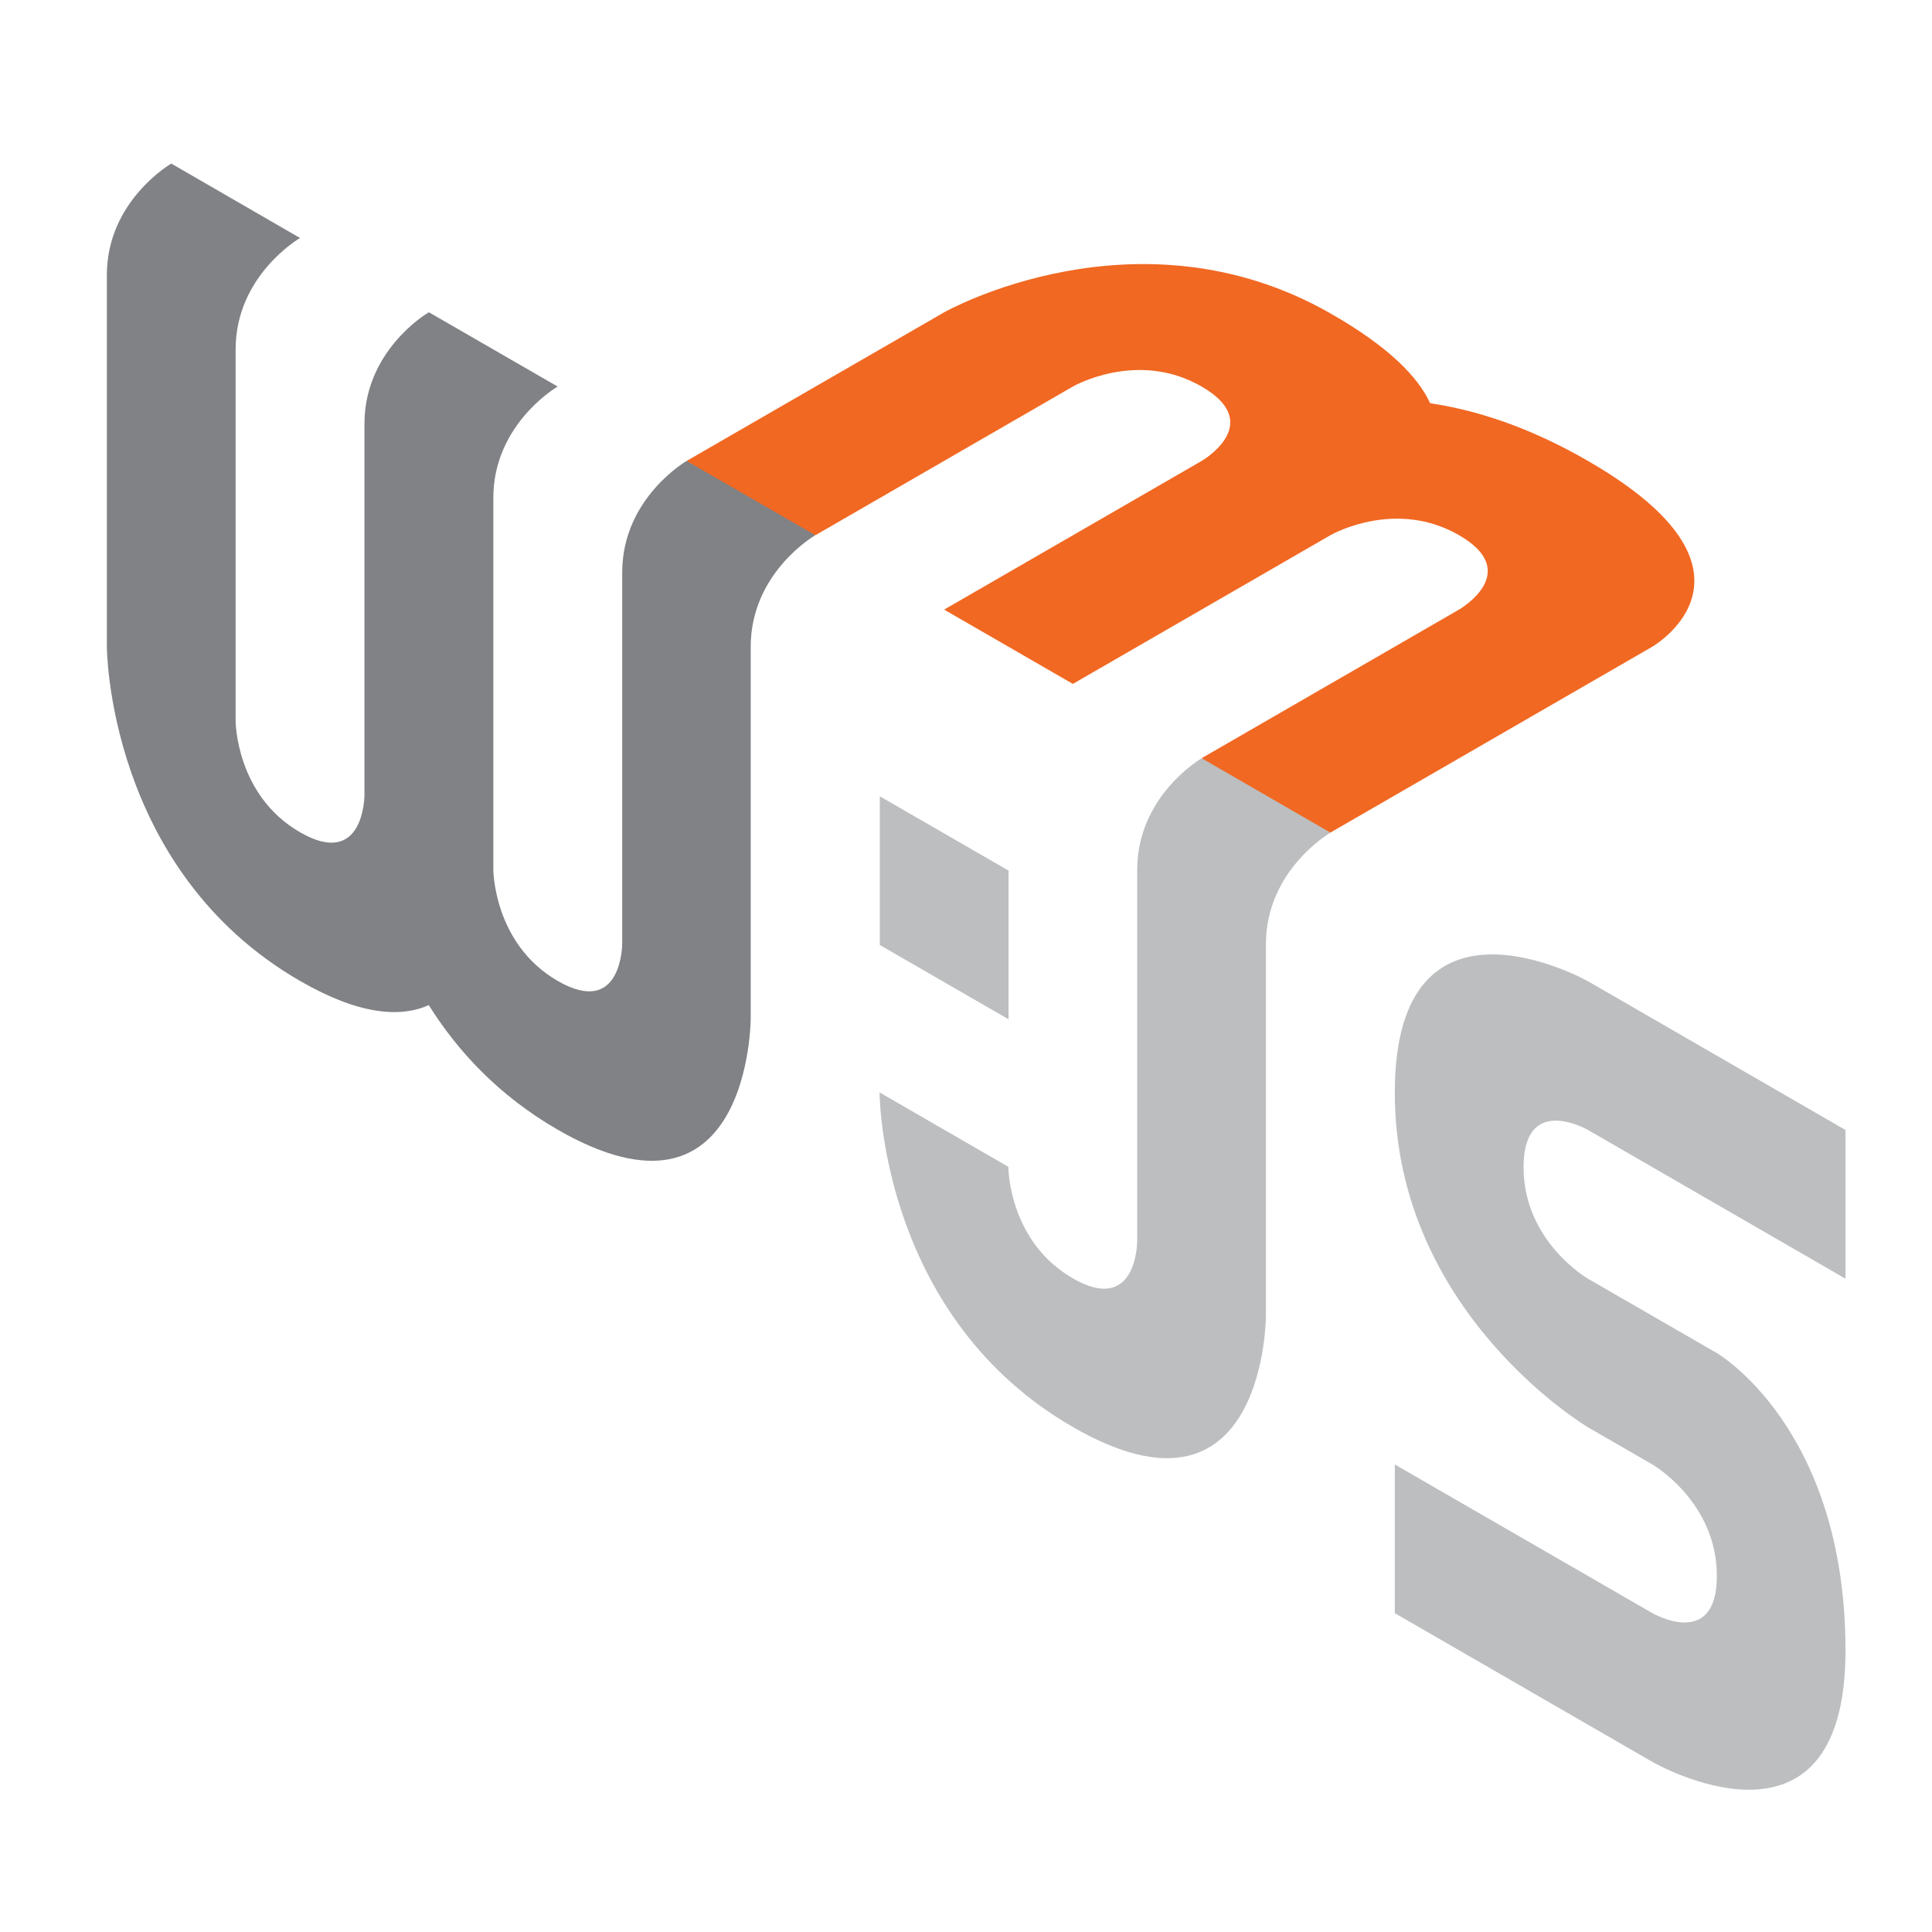
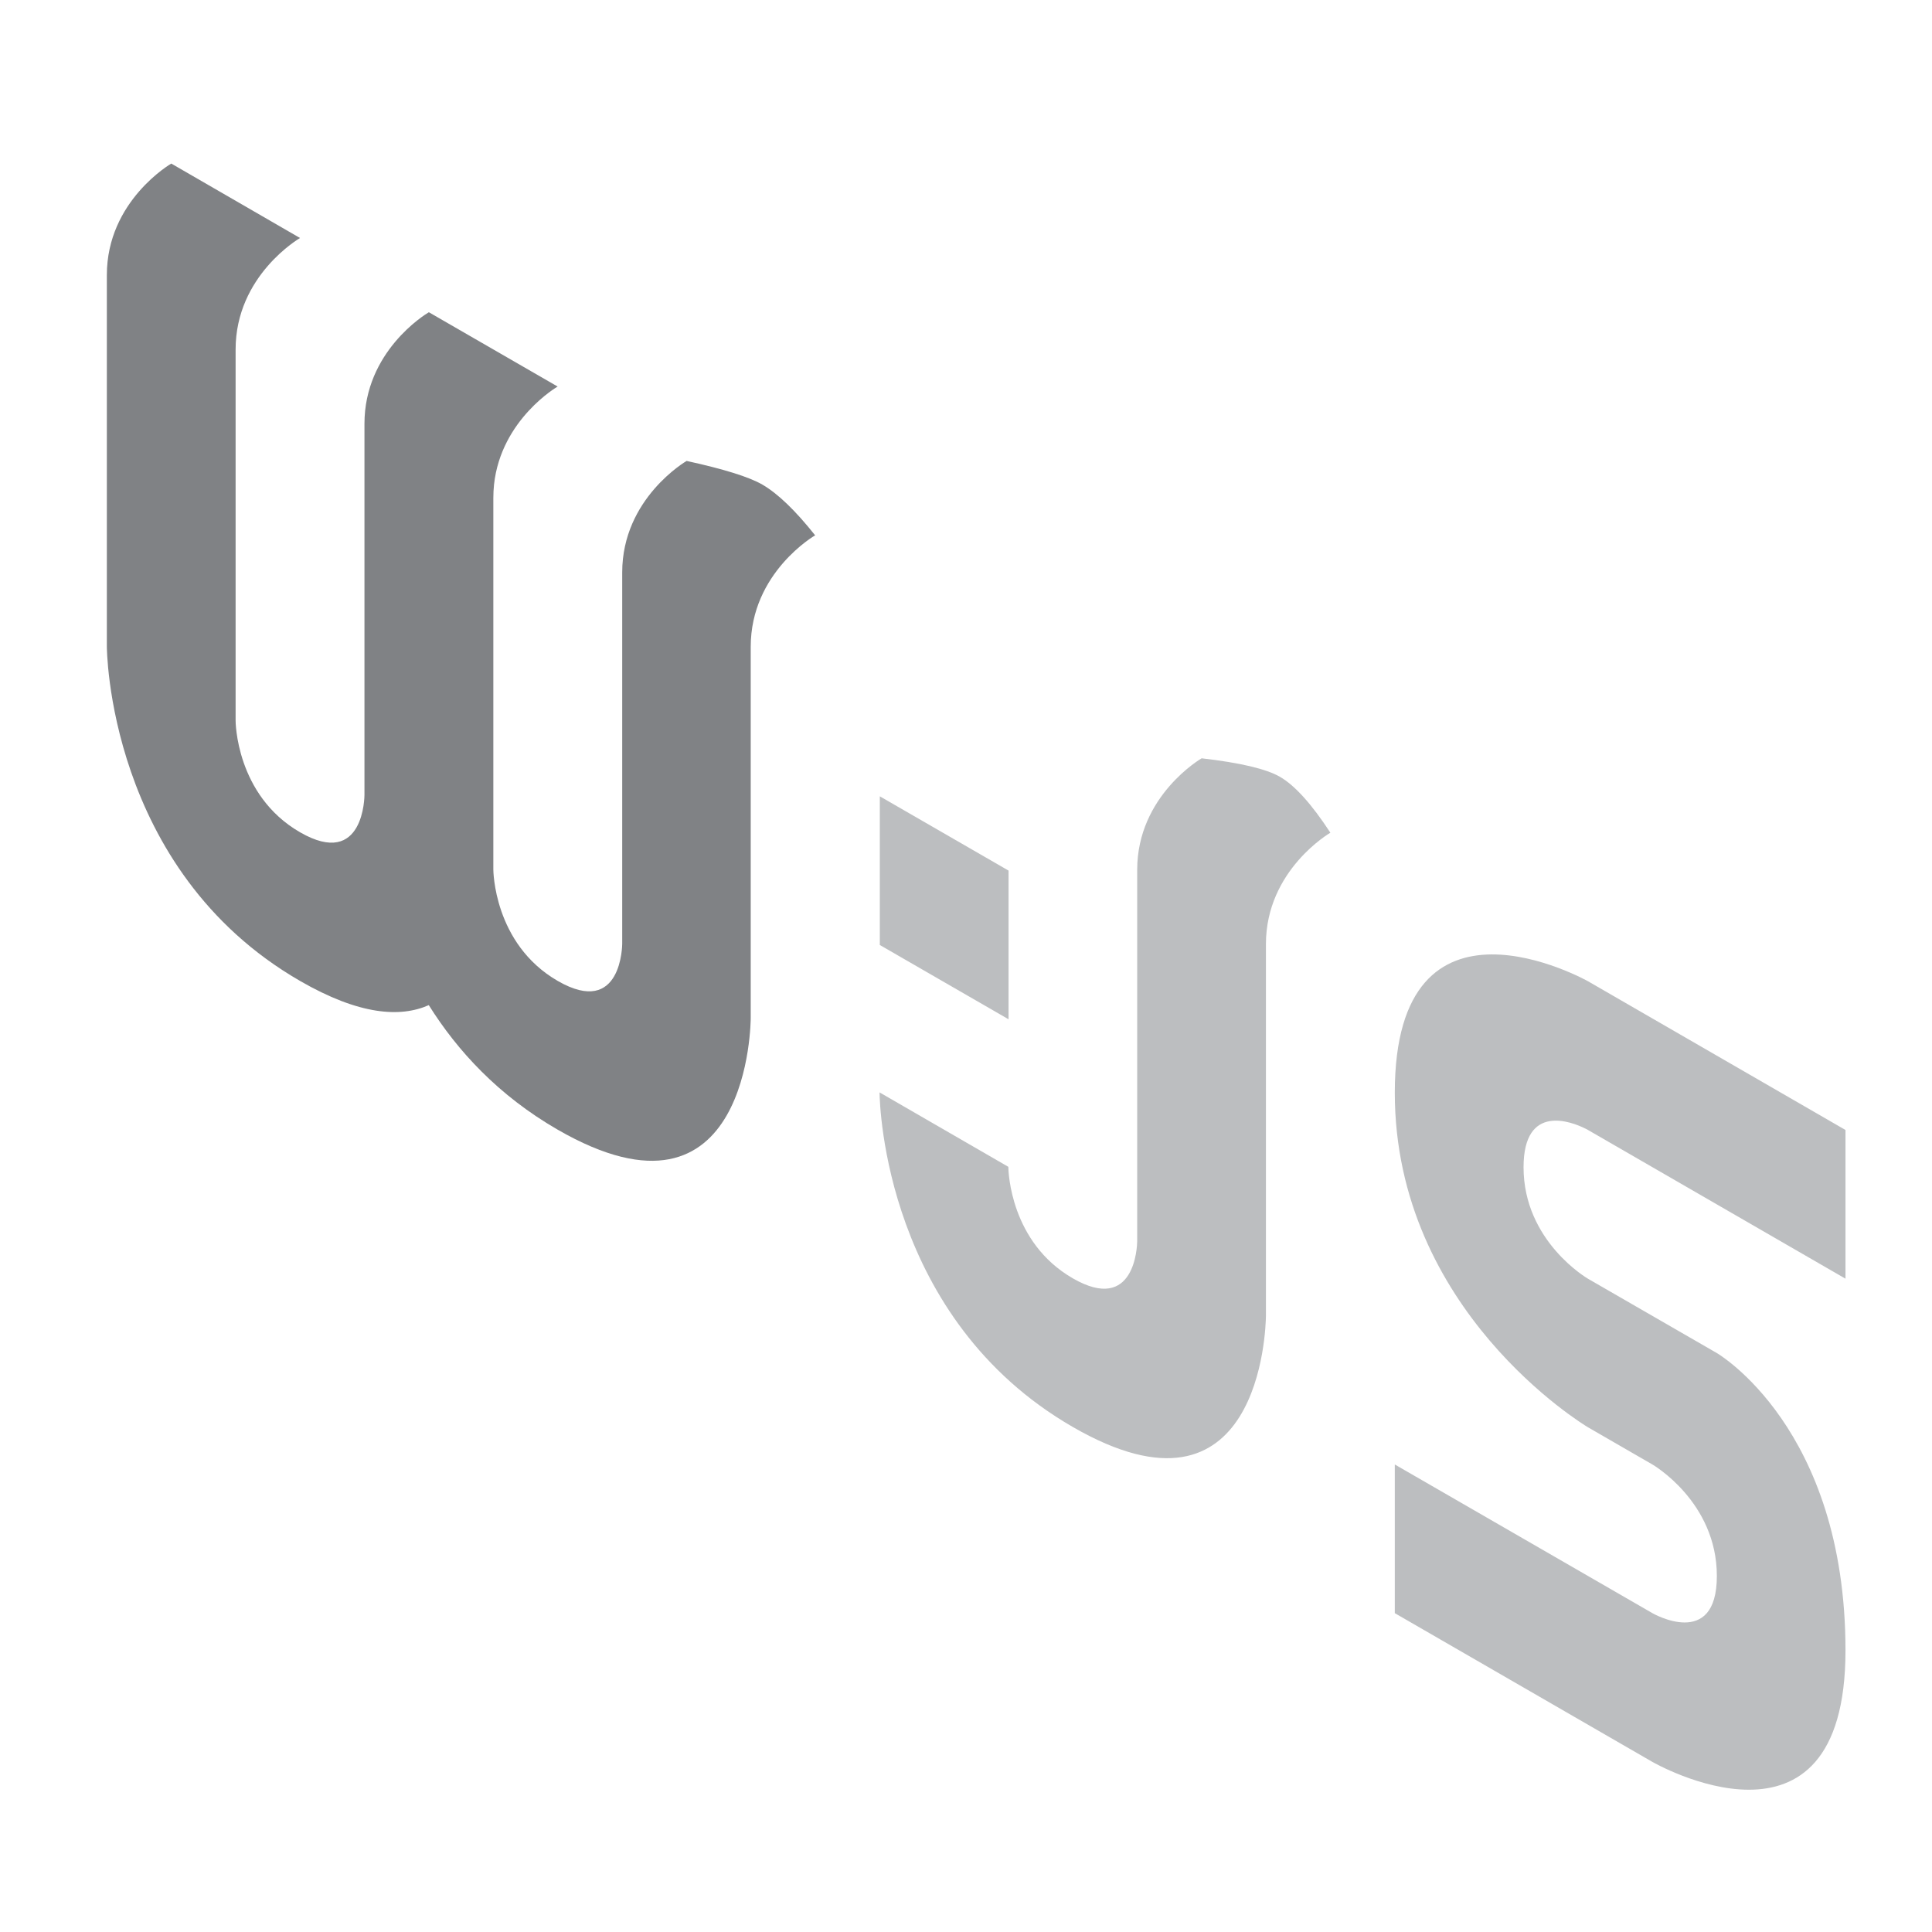
<svg xmlns="http://www.w3.org/2000/svg" version="1.1" id="Layer_1" x="0px" y="0px" width="95px" height="95px" viewBox="0 0 95 95" xml:space="preserve">
  <g>
    <path fill="#808285" d="M33.763,22.665c0,0-3.168,1.829-3.168,5.482c0,3.659,0,18.258,0,18.258s0,3.658-3.169,1.83   c-3.168-1.83-3.168-5.482-3.168-5.482s0-14.605,0-18.258c0-0.228,0.012-0.45,0.034-0.667c0.348-3.214,3.128-4.821,3.128-4.821   l-6.331-3.653c0,0-0.005,0-0.011,0.006c-0.188,0.108-3.157,1.938-3.157,5.477c0,3.658,0,18.257,0,18.257s0,3.659-3.168,1.83   c-3.168-1.83-3.168-5.482-3.168-5.482s0-14.604,0-18.257s3.168-5.482,3.168-5.482L8.422,8.043c0,0-3.168,1.829-3.168,5.481   c0,3.659,0,18.258,0,18.258s0,10.969,9.499,16.452c2.912,1.681,4.929,1.811,6.331,1.19c1.402,2.239,3.419,4.439,6.331,6.12   c9.499,5.481,9.499-5.482,9.499-5.482s0-14.604,0-18.257c0-3.659,3.168-5.482,3.168-5.482c-0.974-1.225-1.84-2.057-2.598-2.496   C36.838,23.454,35.598,23.066,33.763,22.665z" />
    <path fill="#BCBEC0" d="M68.585,53.732c0-10.827,9.5-5.482,9.5-5.482l0,0l12.661,7.313v7.312l-12.661-7.312   c0,0-0.041-0.023-0.111-0.06l-0.042-0.02c-0.632-0.311-3.016-1.266-3.016,1.914c0,3.652,3.169,5.481,3.169,5.481l0,0l6.33,3.651   c0,0,6.331,3.659,6.331,14.624c0,10.962-9.5,5.48-9.5,5.48l0,0l-12.661-7.311v-7.311l12.668,7.311c0,0,3.168,1.83,3.168-1.829   c0-3.653-3.168-5.481-3.168-5.481l0,0l-3.168-1.829C77.896,70.07,68.585,64.451,68.585,53.732z M59.087,37.287   c1.892,0.218,3.176,0.521,3.85,0.91c0.733,0.424,1.56,1.34,2.48,2.749c0,0-3.169,1.829-3.169,5.481l0,0v18.287   c-0.008,0.613-0.284,10.771-9.498,5.452c-9.215-5.316-9.491-15.798-9.5-16.422l0-0.029l6.331,3.659l0,0l0.001,0.013   c0.003,0.23,0.105,3.701,3.168,5.469c3.07,1.773,3.165-1.61,3.168-1.818V42.769C55.918,39.117,59.087,37.287,59.087,37.287z    M43.262,39.156l6.331,3.653v7.311l-6.331-3.653V39.156z" />
-     <path fill="#F16822" d="M78.085,22.665c-2.918-1.687-5.534-2.507-7.762-2.837c-0.581-1.271-2.006-2.764-4.9-4.417   c-9.5-5.425-18.993-0.057-18.993-0.057l-12.667,7.311l6.331,3.653l12.661-7.311c0,0,3.168-1.829,6.332,0   c3.168,1.83,0,3.658,0,3.658l-12.662,7.311l0,0l0,0l6.33,3.653l12.673-7.317c0.188-0.108,3.255-1.767,6.32,0.006   c3.168,1.829,0,3.653,0,3.653l-12.661,7.311l6.33,3.658l15.829-9.14C81.246,31.799,87.578,28.147,78.085,22.665z" />
  </g>
</svg>